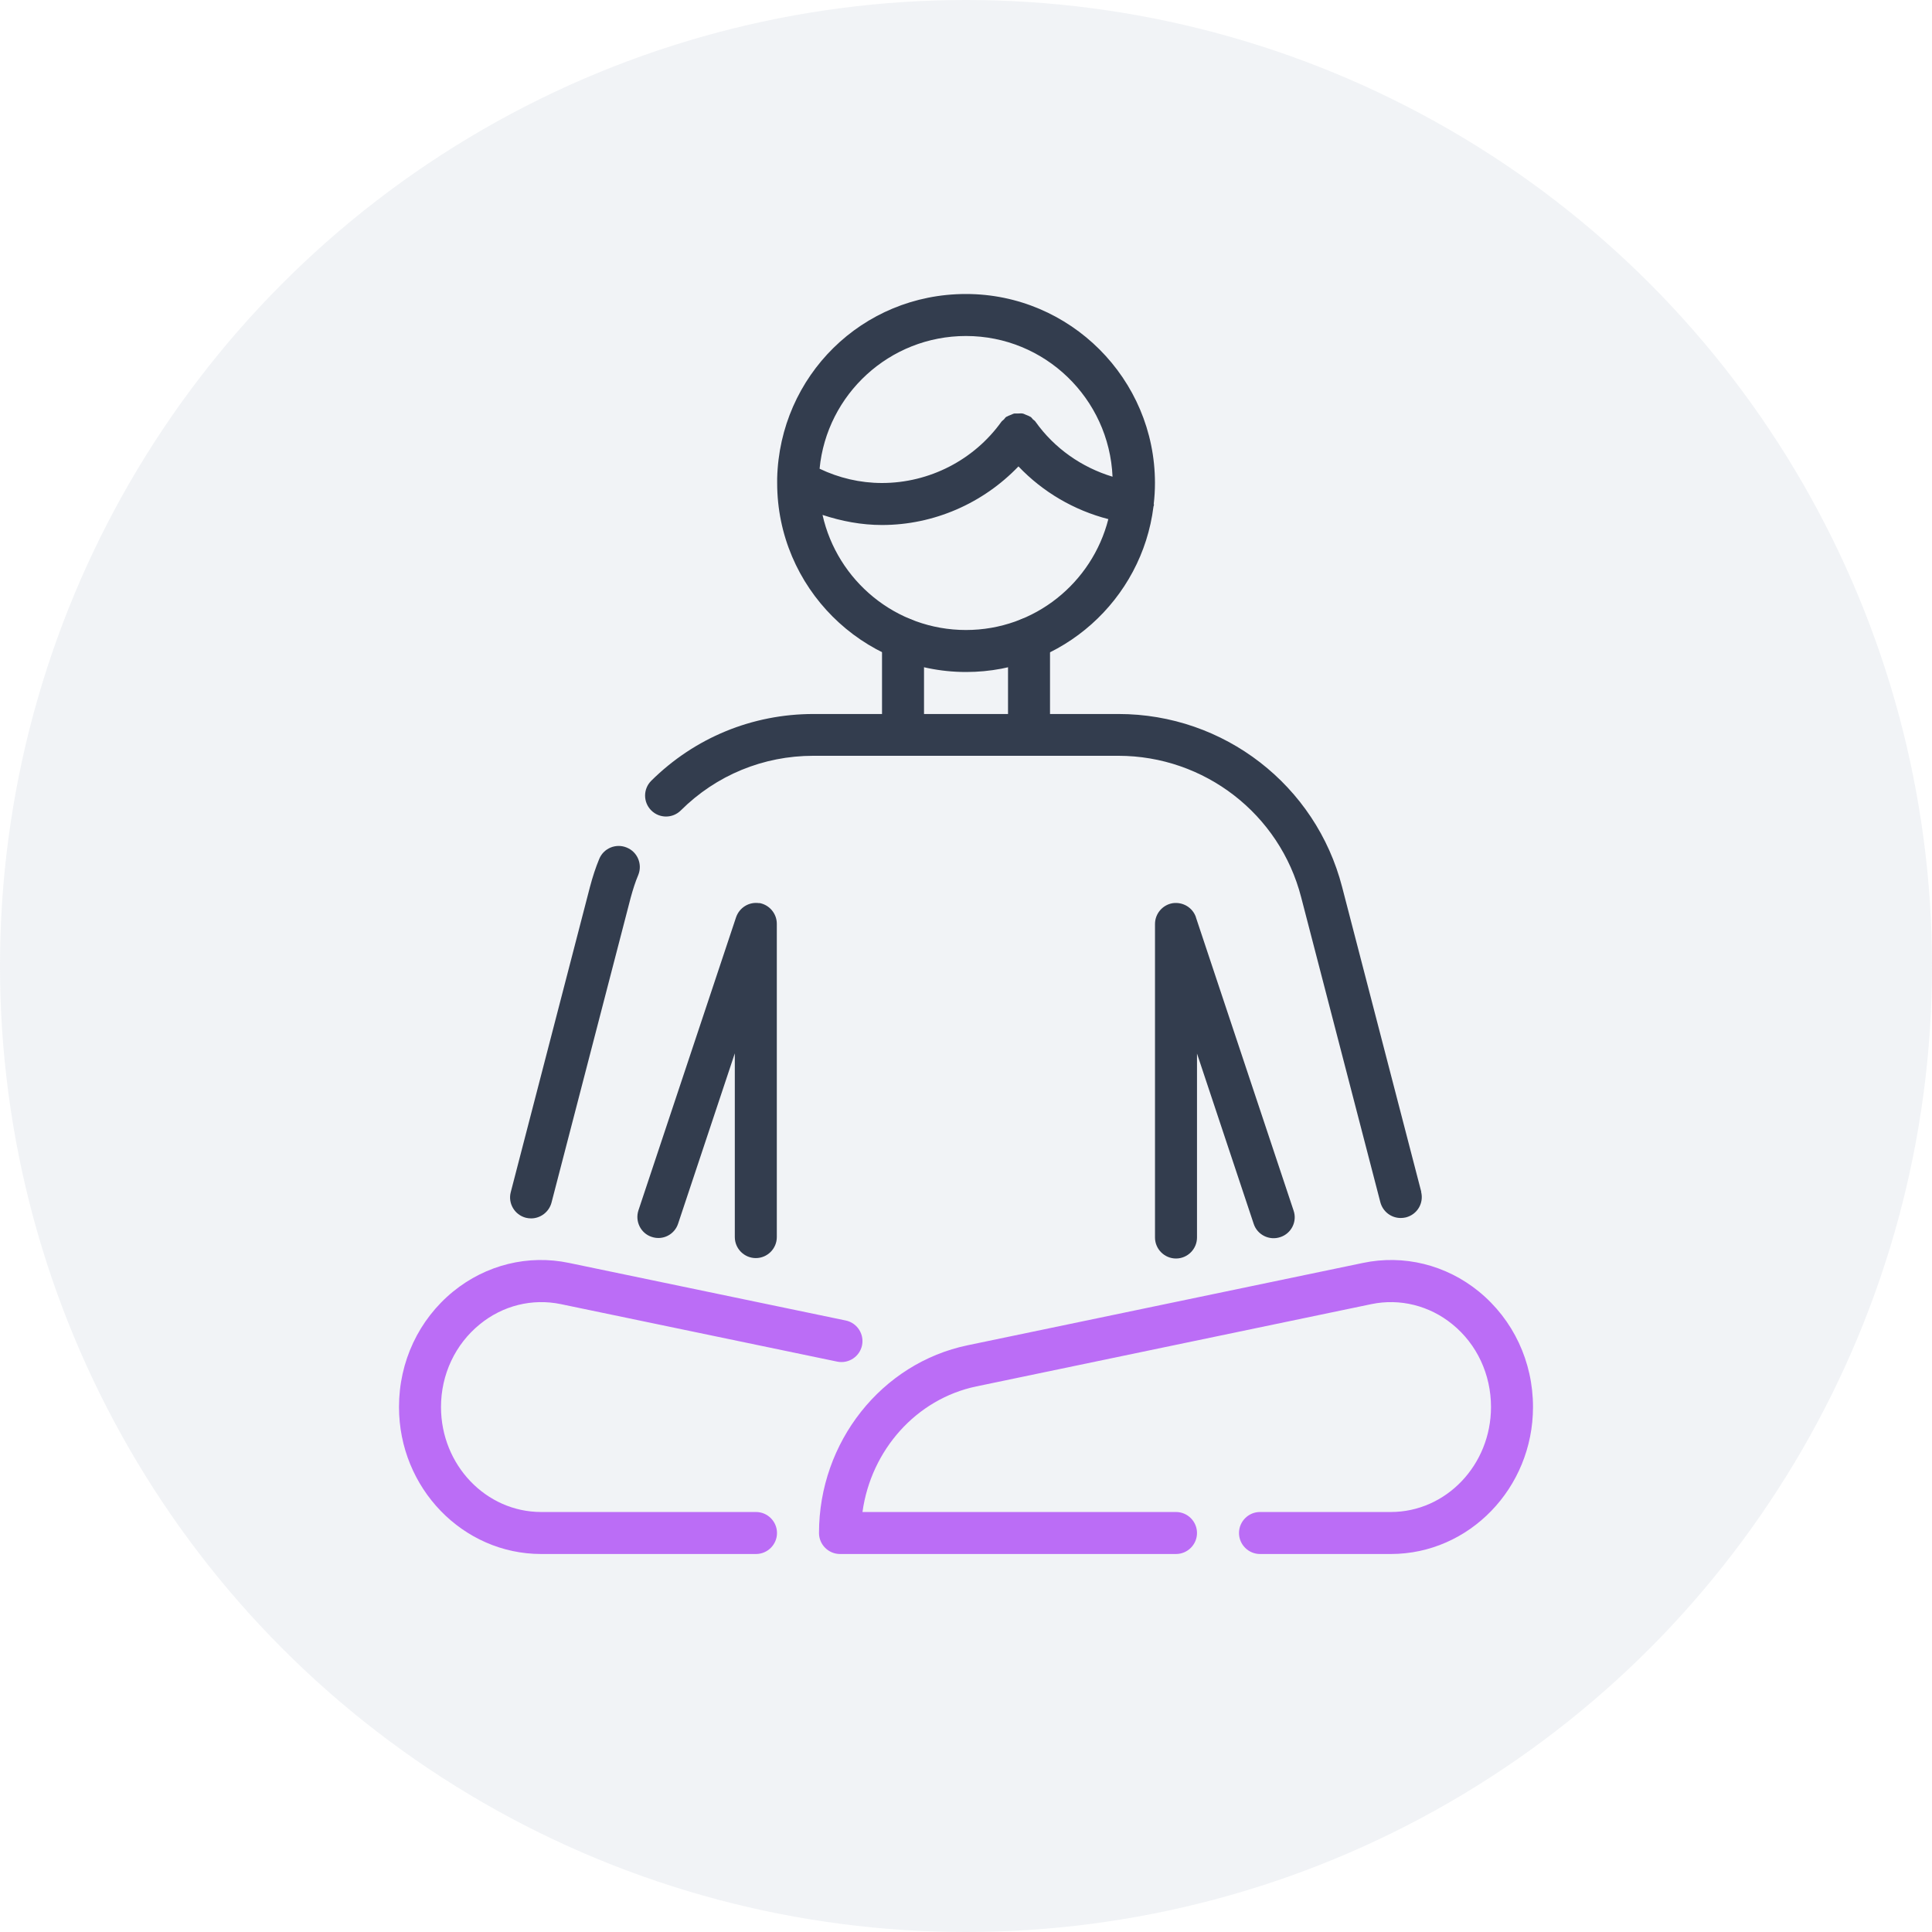
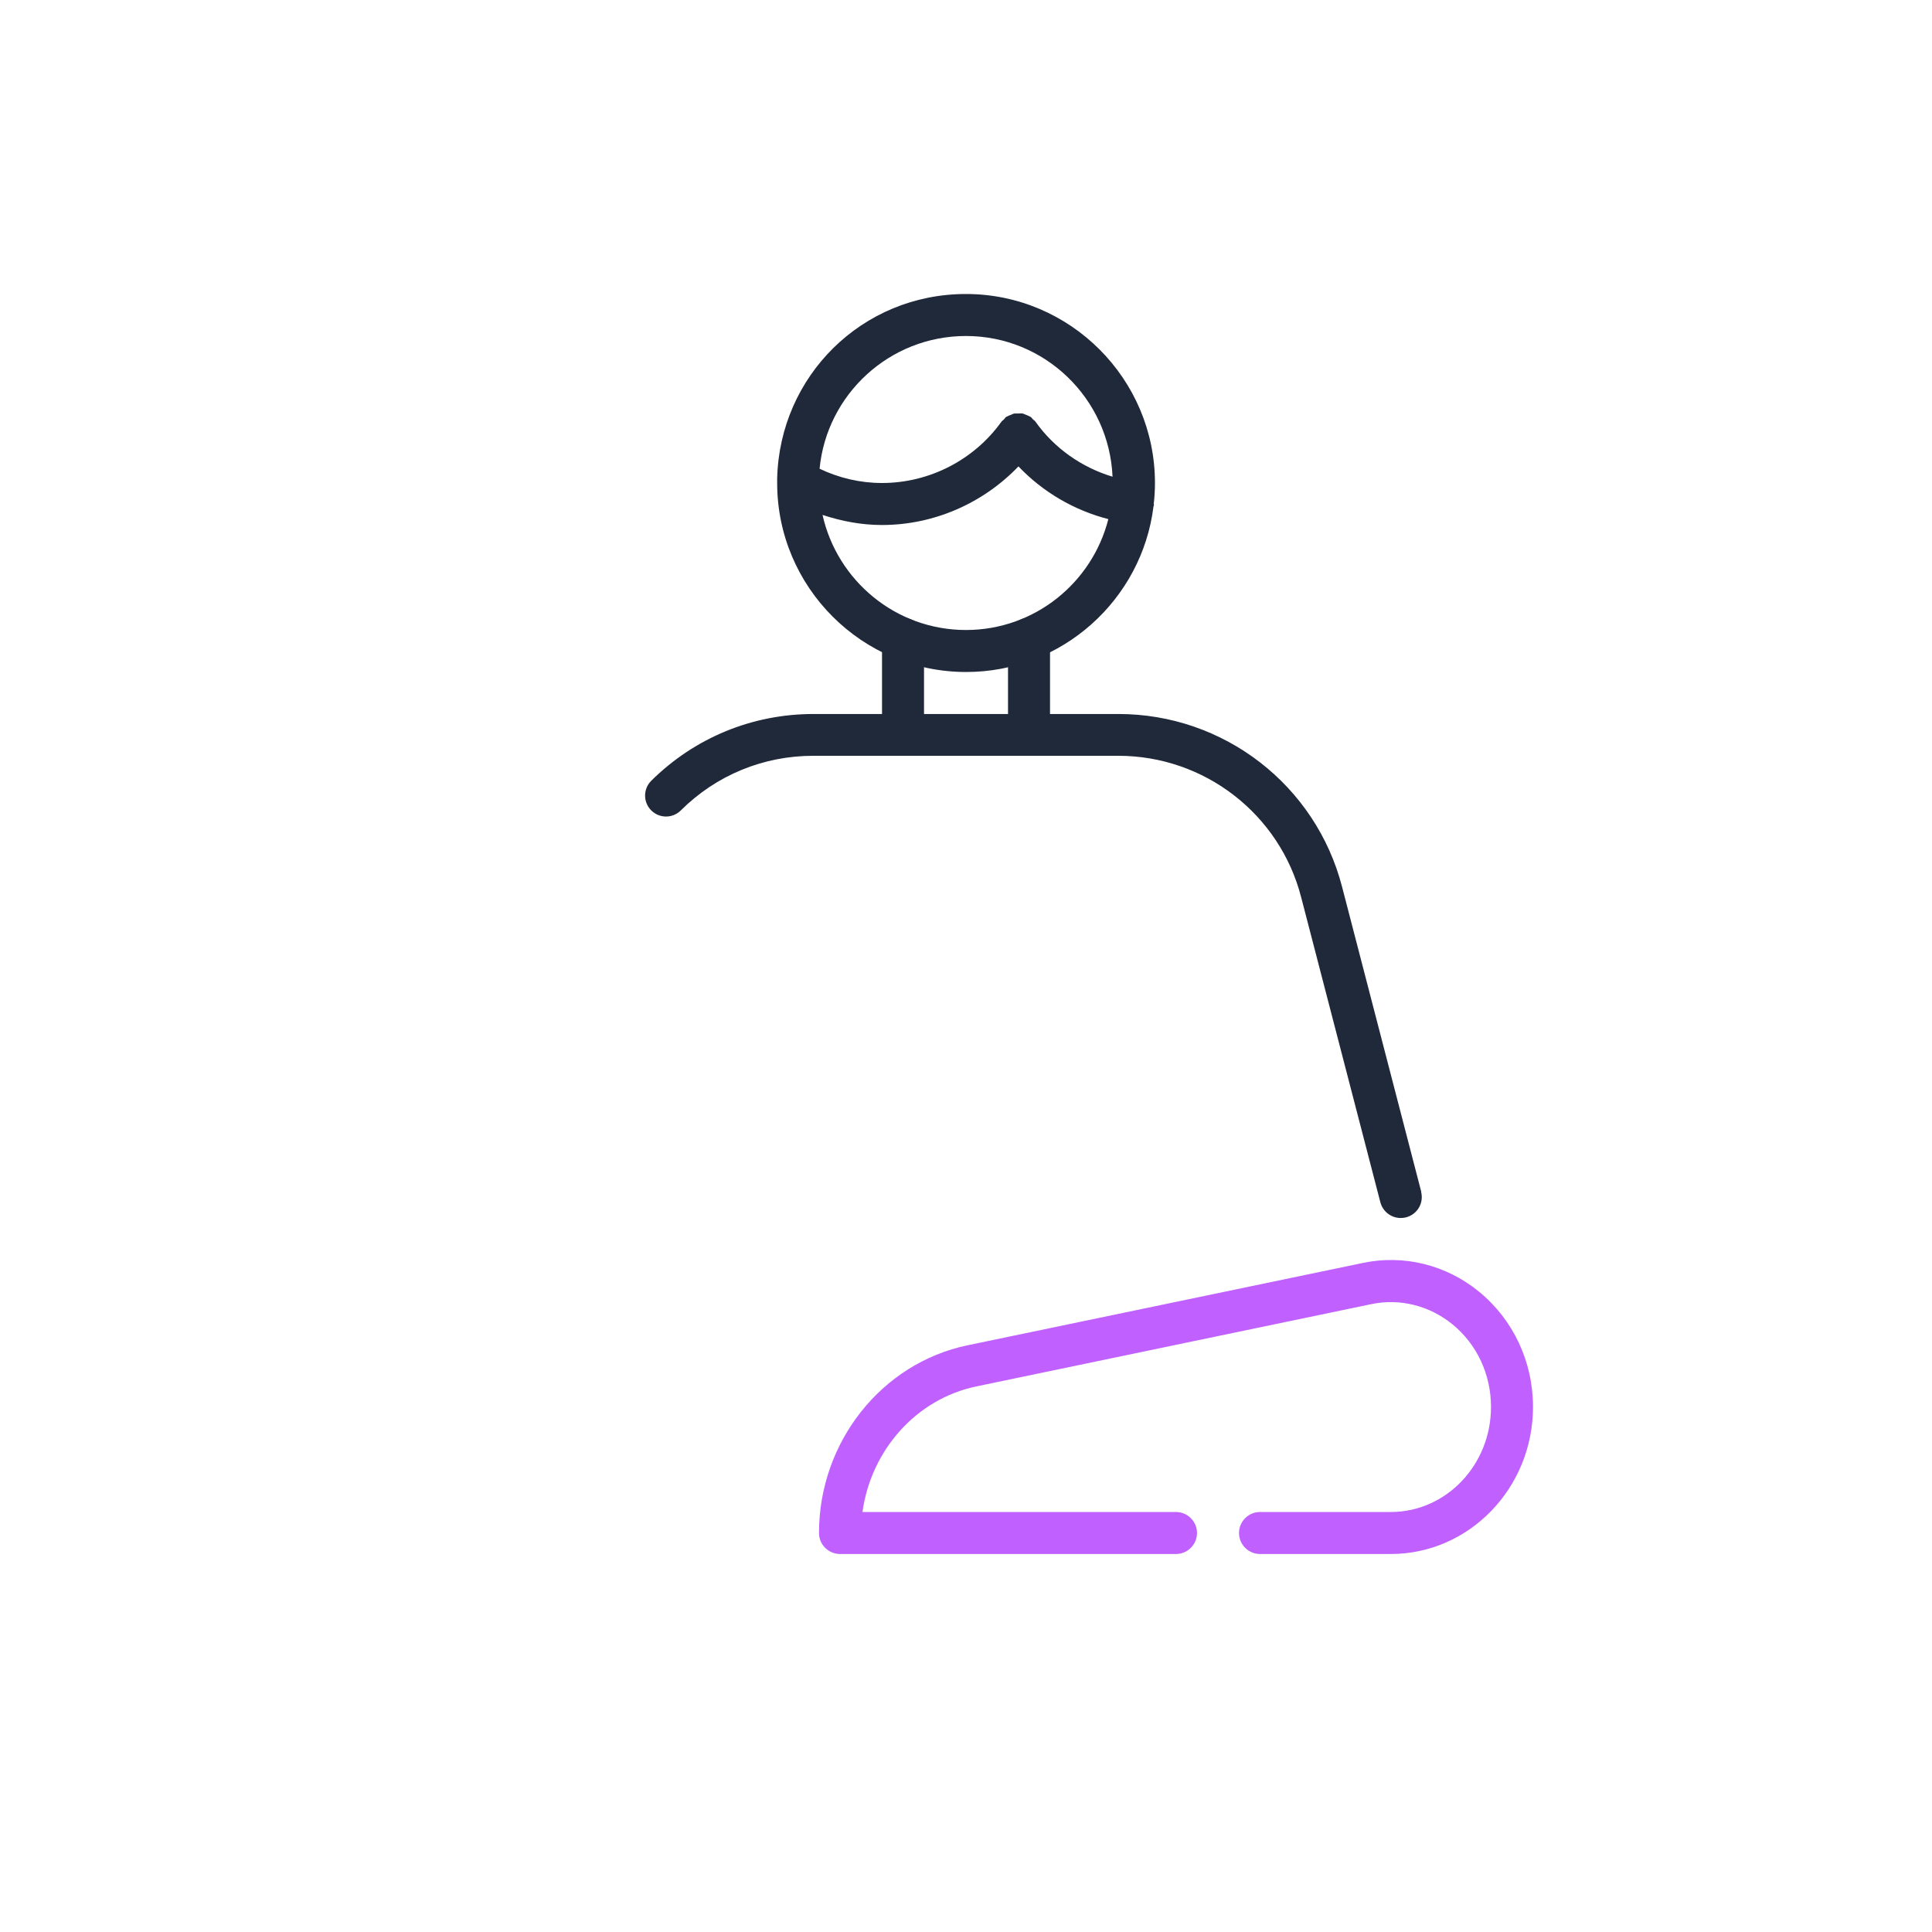
<svg xmlns="http://www.w3.org/2000/svg" fill="none" viewBox="0 0 92 92" height="92" width="92">
-   <path fill="#20293A" d="M36.161 43.009C35.671 42.929 35.211 43.219 35.051 43.679L30.401 57.639C30.231 58.159 30.511 58.729 31.031 58.899C31.561 59.079 32.121 58.789 32.291 58.269L34.991 50.159V58.909C34.991 59.459 35.441 59.909 35.991 59.909C36.541 59.909 36.991 59.459 36.991 58.909V43.989C36.991 43.499 36.631 43.079 36.151 42.999L36.161 43.009Z" />
  <path fill="#20293A" d="M67.681 56.76L63.911 42.24C62.661 37.39 58.281 34 53.261 34H50.001V30.42C50.001 29.87 49.551 29.42 49.001 29.42C48.451 29.42 48.001 29.87 48.001 30.42V34H44.001V30.42C44.001 29.87 43.551 29.42 43.001 29.42C42.451 29.42 42.001 29.87 42.001 30.42V34H38.741C35.821 34 33.081 35.13 31.011 37.18C30.621 37.57 30.621 38.2 31.011 38.59C31.401 38.98 32.031 38.98 32.421 38.59C34.111 36.91 36.351 35.99 38.731 35.99H53.251C57.351 35.99 60.941 38.76 61.961 42.73L65.731 57.25C65.851 57.7 66.251 58 66.701 58C66.781 58 66.871 57.99 66.951 57.97C67.491 57.83 67.811 57.29 67.671 56.75L67.681 56.76Z" />
-   <path fill="#20293A" d="M29.842 40.359C29.332 40.149 28.742 40.389 28.532 40.909C28.362 41.319 28.222 41.749 28.092 42.239L24.322 56.769C24.182 57.299 24.502 57.849 25.042 57.989C25.122 58.009 25.212 58.019 25.292 58.019C25.732 58.019 26.142 57.719 26.262 57.269L30.032 42.749C30.142 42.349 30.252 41.999 30.392 41.669C30.602 41.159 30.362 40.569 29.842 40.359Z" />
-   <path fill="#20293A" d="M56.95 43.679C56.79 43.209 56.32 42.939 55.84 43.009C55.36 43.089 55 43.509 55 43.999V58.929C55 59.479 55.45 59.929 56 59.929C56.55 59.929 57 59.479 57 58.929V50.169L59.7 58.279C59.87 58.799 60.44 59.089 60.97 58.909C61.49 58.739 61.78 58.169 61.6 57.649L56.95 43.689V43.679Z" />
  <path fill="#20293A" d="M54.938 24.01C54.978 23.68 54.998 23.34 54.998 23C54.998 18.04 50.958 14 45.998 14C41.038 14 37.128 17.92 37.008 22.78C37.008 22.78 37.008 22.8 37.008 22.81C37.008 22.87 37.008 22.94 37.008 23C37.008 27.96 41.048 32 46.008 32C50.588 32 54.378 28.55 54.928 24.12C54.928 24.1 54.948 24.08 54.948 24.06C54.948 24.04 54.948 24.03 54.948 24.01H54.938ZM45.998 16C49.758 16 52.818 18.98 52.978 22.7C51.518 22.26 50.208 21.35 49.308 20.08C49.278 20.03 49.228 20.01 49.188 19.97C49.148 19.93 49.128 19.89 49.078 19.85C49.078 19.85 49.058 19.85 49.048 19.84C48.988 19.8 48.918 19.78 48.848 19.75C48.798 19.73 48.748 19.7 48.688 19.69C48.628 19.68 48.558 19.69 48.488 19.69C48.428 19.69 48.368 19.69 48.308 19.69C48.248 19.7 48.198 19.73 48.148 19.75C48.078 19.78 48.008 19.8 47.948 19.84C47.938 19.84 47.928 19.84 47.918 19.85C47.868 19.88 47.848 19.93 47.808 19.97C47.768 20.01 47.718 20.04 47.688 20.08C46.378 21.91 44.248 23 41.998 23C40.958 23 39.948 22.76 39.028 22.32C39.368 18.78 42.358 16 45.998 16ZM45.998 30C42.658 30 39.868 27.65 39.168 24.52C40.078 24.82 41.028 25 41.998 25C44.468 25 46.808 23.97 48.498 22.21C49.658 23.43 51.148 24.3 52.778 24.72C52.008 27.75 49.268 30 45.998 30Z" />
  <path fill="#C061FF" d="M66.23 74H60C59.45 74 59 73.55 59 73C59 72.45 59.45 72 60 72H66.23C68.86 72 71 69.76 71 67C71 65.45 70.33 64.01 69.16 63.06C68.07 62.17 66.66 61.82 65.31 62.1L46.49 66.02C43.63 66.62 41.48 69.05 41.07 72H56C56.55 72 57 72.45 57 73C57 73.55 56.55 74 56 74H40C39.45 74 39 73.55 39 73C39 68.67 41.98 64.91 46.08 64.06L64.9 60.14C66.85 59.73 68.86 60.23 70.42 61.5C72.06 62.84 73 64.84 73 67C73 70.86 69.96 74 66.23 74Z" />
-   <path fill="#C061FF" d="M36 74H25.77C22.04 74 19 70.86 19 67C19 64.84 19.94 62.84 21.58 61.5C23.14 60.23 25.15 59.73 27.1 60.14L40.27 62.88C40.81 62.99 41.16 63.52 41.05 64.06C40.94 64.6 40.41 64.95 39.87 64.84L26.7 62.1C25.34 61.82 23.94 62.17 22.85 63.06C21.68 64.01 21 65.45 21 67C21 69.76 23.14 72 25.77 72H36C36.55 72 37 72.45 37 73C37 73.55 36.55 74 36 74Z" />
-   <circle fill-opacity="0.15" fill="#A3AFC3" r="46" cy="46" cx="46" />
</svg>